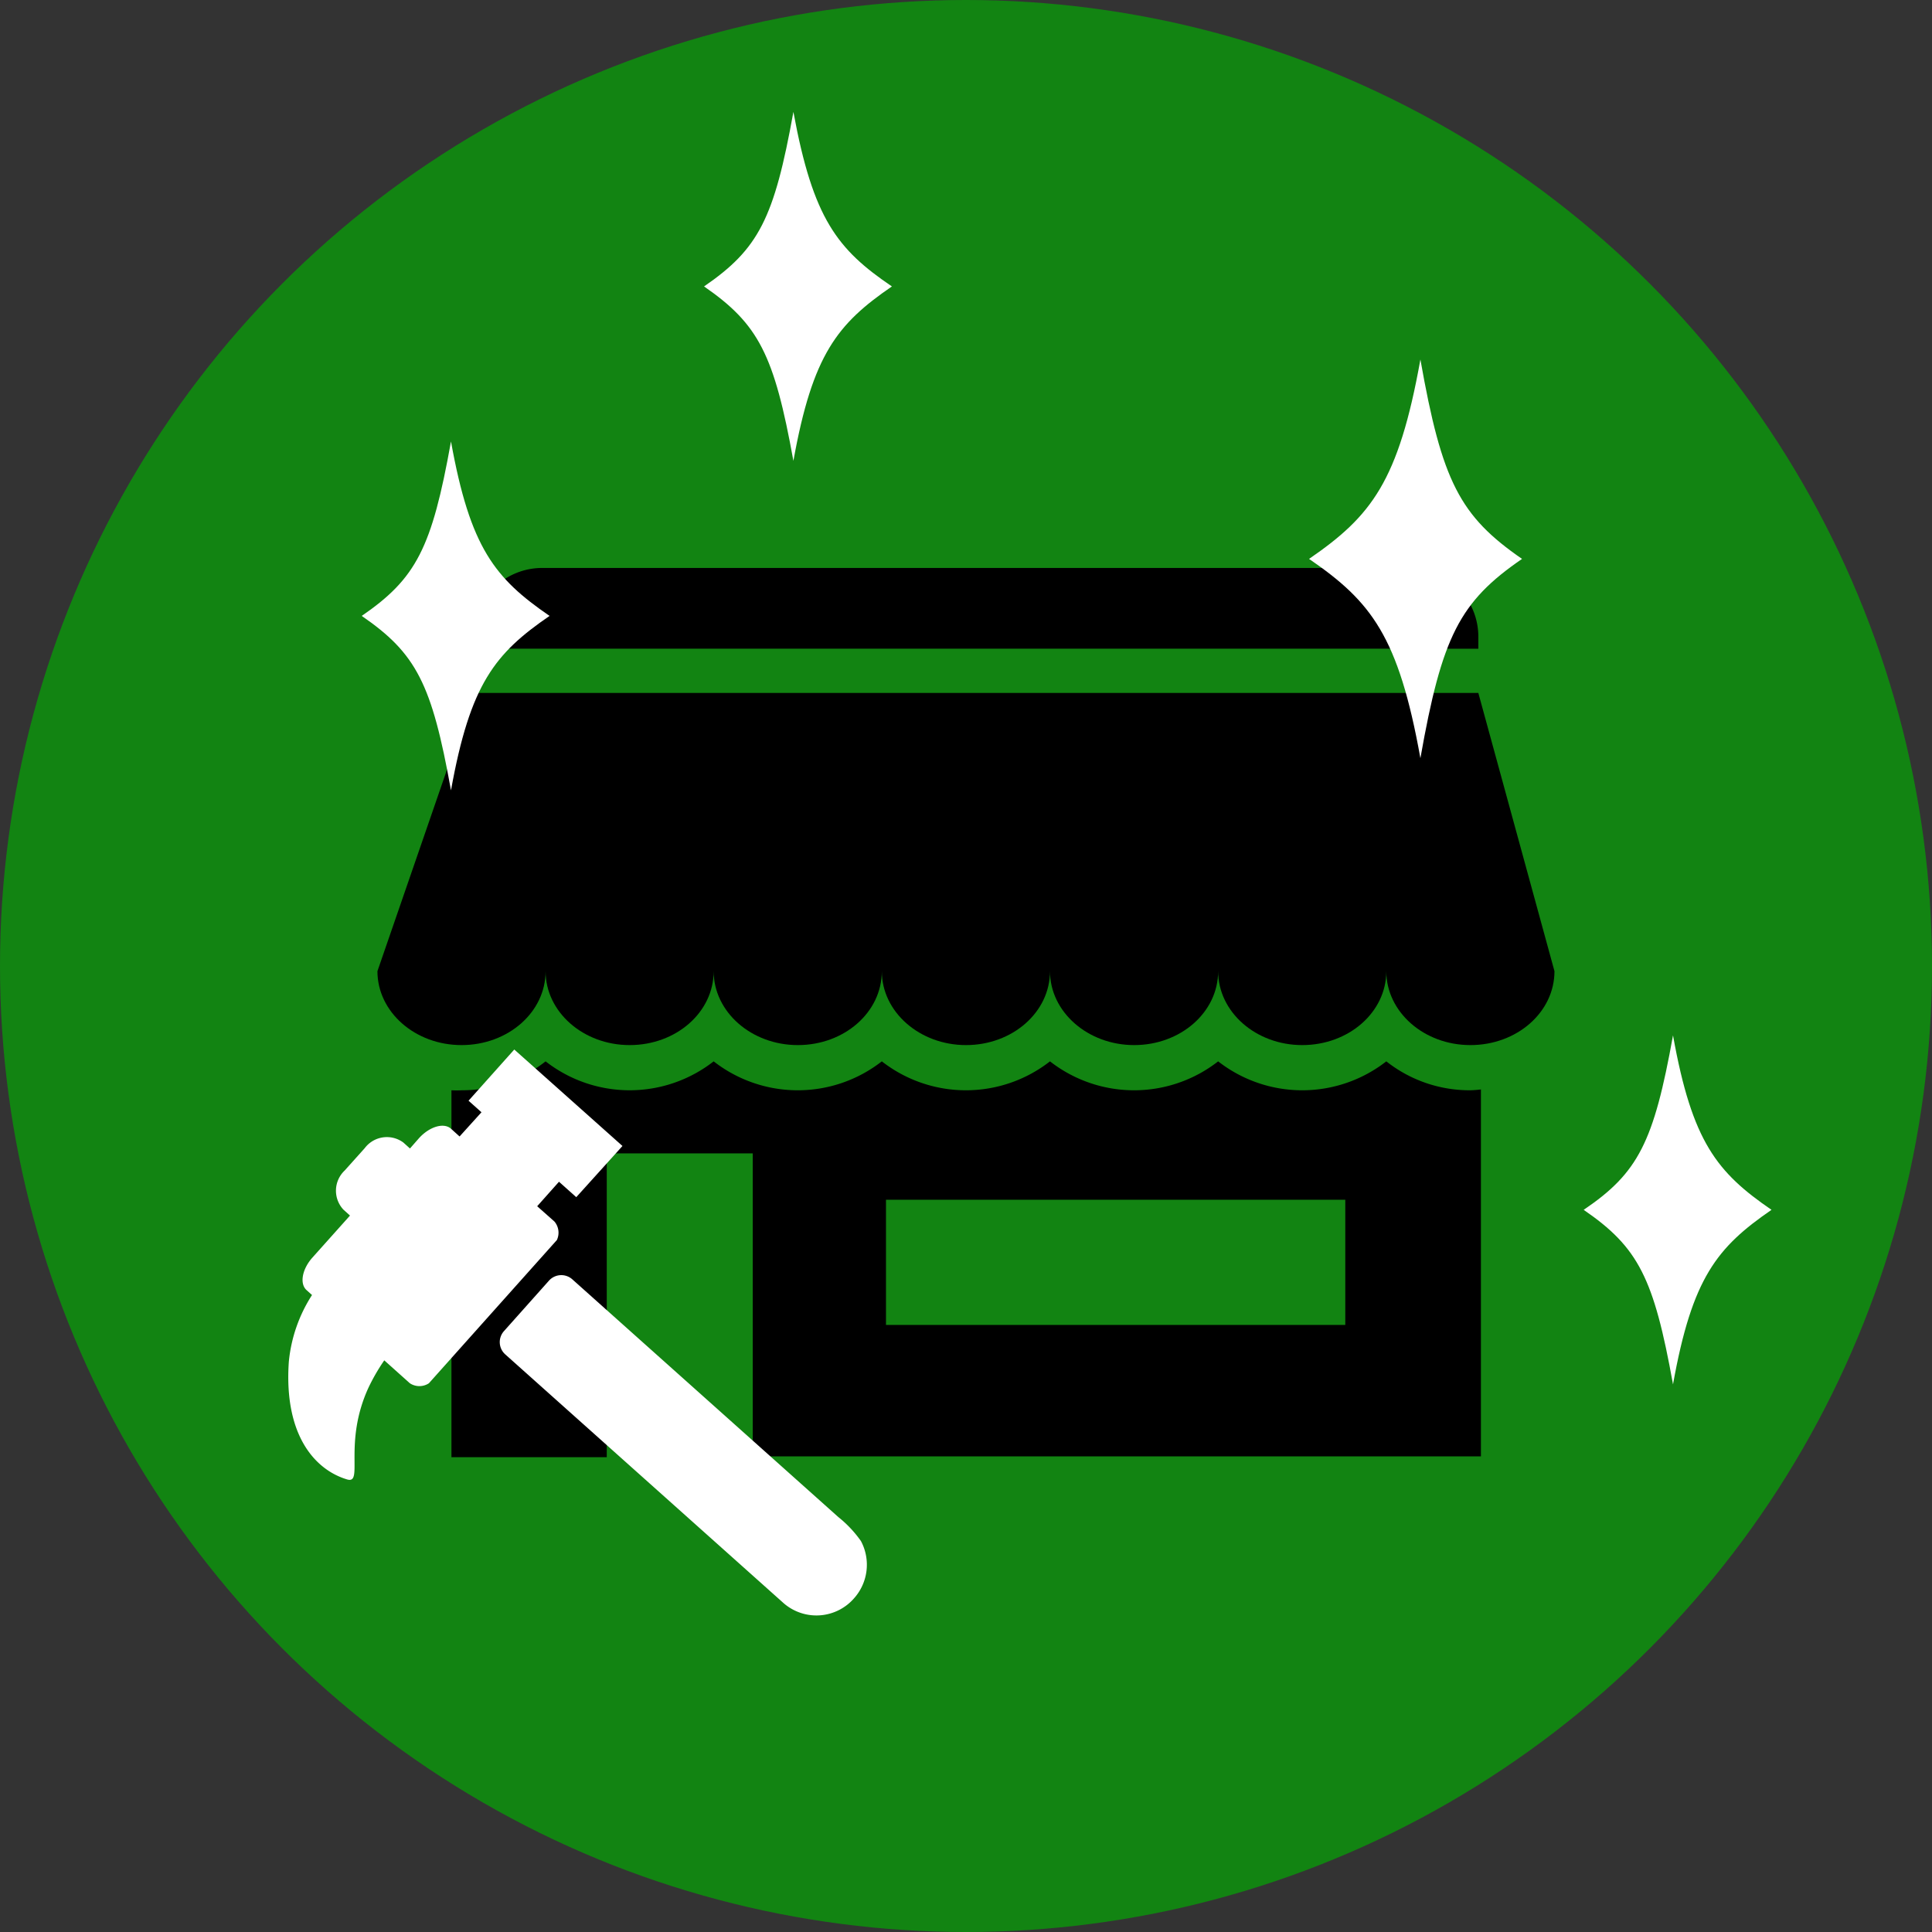
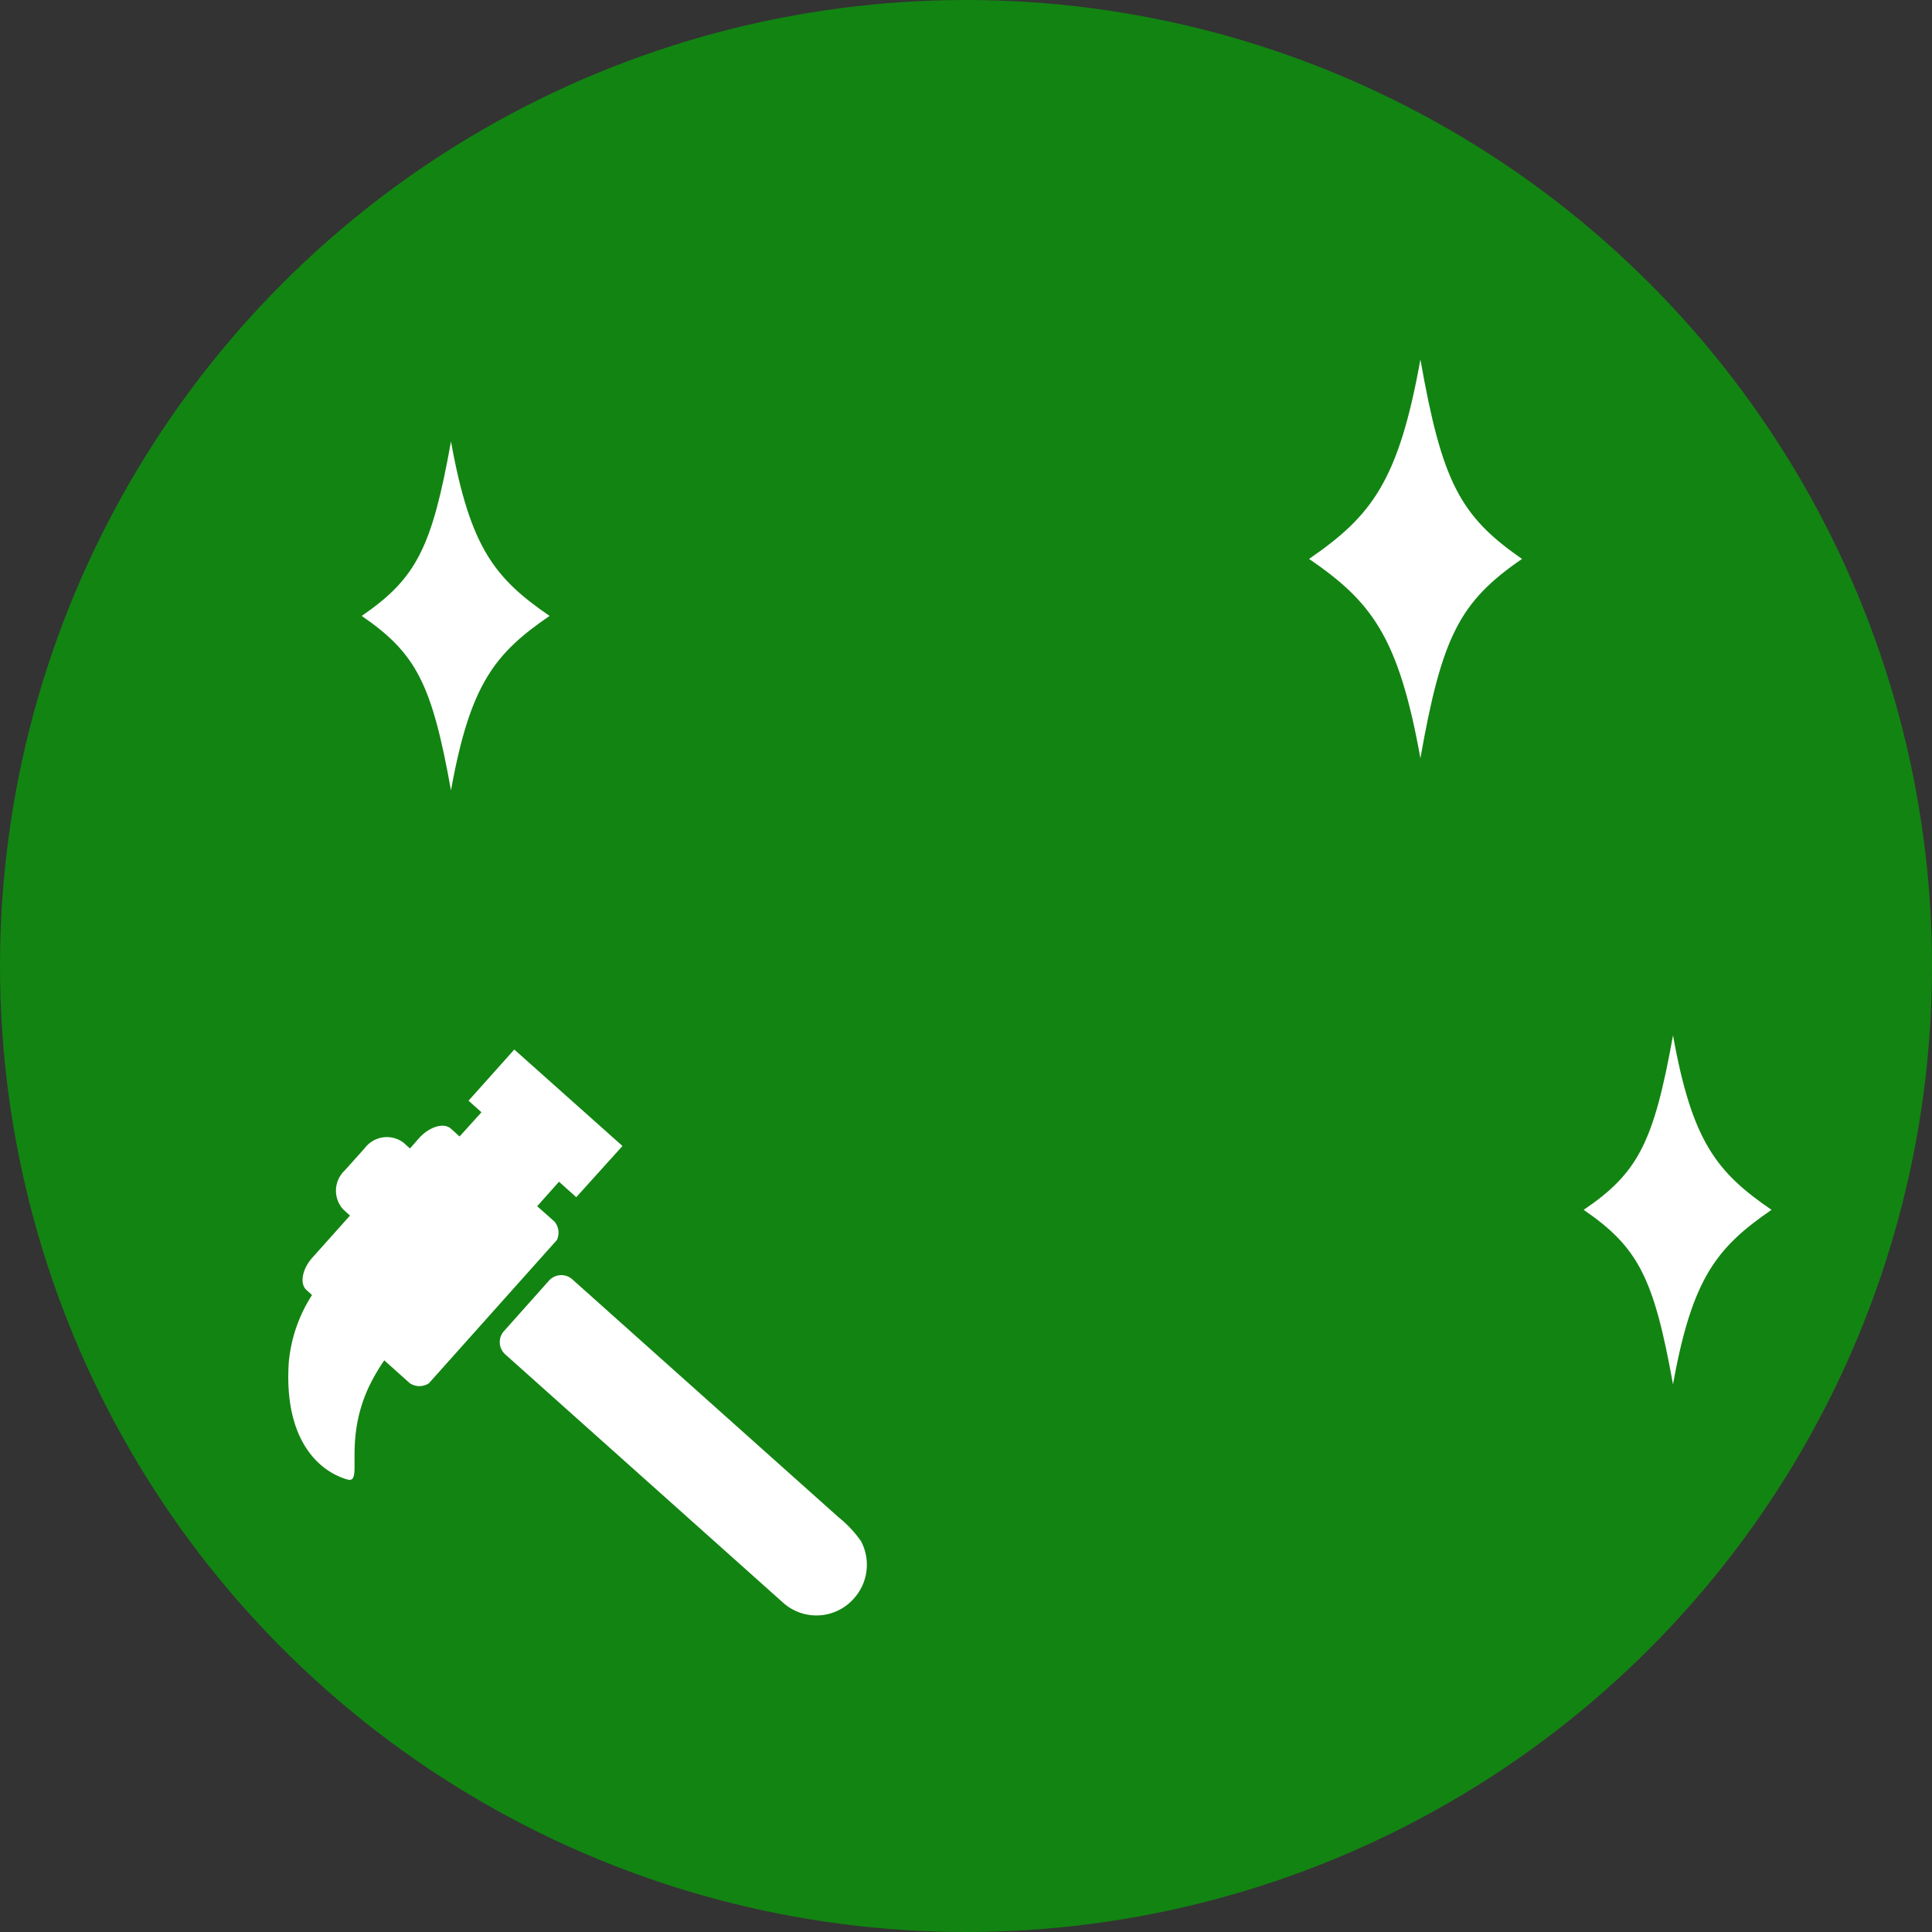
<svg xmlns="http://www.w3.org/2000/svg" viewBox="0 0 209.1 209.1">
  <rect x="0" y="0" width="209.1" height="209.1" fill="#333333" stroke="none" />
  <defs>
    <style>.cls-1{fill:#128412;}.cls-2{fill:#fff;}</style>
  </defs>
  <g id="レイヤー_2" data-name="レイヤー 2">
    <g id="top-navi">
      <circle class="cls-1" cx="104.55" cy="104.55" r="104.55" />
-       <path d="M160,68.9v1.31H51.23V68.9a7.45,7.45,0,0,1,7.45-7.43h93.89A7.44,7.44,0,0,1,160,68.9Z" />
-       <path d="M168.24,105.11c0,4.45-4.07,8-9.1,8s-9.1-3.59-9.1-8c0,4.45-4.07,8-9.1,8s-9.1-3.59-9.1-8c0,4.45-4.07,8-9.09,8s-9.11-3.59-9.11-8c0,4.45-4.07,8-9.09,8s-9.11-3.59-9.11-8c0,4.45-4.06,8-9.09,8s-9.11-3.59-9.11-8c0,4.45-4.06,8-9.09,8s-9.1-3.59-9.1-8c0,4.45-4.07,8-9.1,8s-9.1-3.59-9.1-8L51.24,75H160Z" />
-       <path d="M159.14,118a14.54,14.54,0,0,1-9.1-3.13,14.79,14.79,0,0,1-18.2,0,14.79,14.79,0,0,1-18.2,0,14.79,14.79,0,0,1-18.2,0,14.79,14.79,0,0,1-18.2,0,14.78,14.78,0,0,1-18.19,0A14.57,14.57,0,0,1,50,118a10.75,10.75,0,0,1-1.14,0v39.71H65.67V124.83h15.8v32.79h78.81V117.91A10.87,10.87,0,0,1,159.14,118ZM145.6,143.4H95.89V129.85H145.6Z" />
      <path class="cls-2" d="M92.42,173a5.4,5.4,0,0,1-7.62.5L54.69,146.59a1.78,1.78,0,0,1-.14-2.53l4.86-5.45a1.79,1.79,0,0,1,2.54-.14l28.78,25.72a12.56,12.56,0,0,1,2.45,2.6A5.45,5.45,0,0,1,92.42,173ZM41.59,147.23l2.77,2.48a1.87,1.87,0,0,0,2.06,0l13.85-15.5a1.87,1.87,0,0,0-.26-2l-1.87-1.66,2.36-2.65,1.87,1.67,5-5.54L55.66,113.59l-4.95,5.54,1.4,1.25L49.74,123l-.93-.84c-.78-.69-2.31-.23-3.44,1l-1,1.14-.71-.64a3,3,0,0,0-4.19.61l-2.17,2.42a3,3,0,0,0-.13,4.23l.71.64-4.06,4.54c-1.13,1.26-1.41,2.84-.64,3.53l.59.53a16.15,16.15,0,0,0-2.51,7.22c-.55,7.94,2.82,11.7,6.31,12.74,1.82.54-.45-3.87,2.29-9.89A21.17,21.17,0,0,1,41.59,147.23Z" />
      <path class="cls-2" d="M164.73,60.49c-6.75,4.63-8.67,8.39-11,21.57-2.37-13.18-5.3-16.94-12.05-21.57,6.75-4.64,9.68-8.39,12.05-21.58C156.06,52.1,158,55.85,164.73,60.49Z" />
-       <path class="cls-2" d="M96.53,31c-5.9,4.05-8.58,7.34-10.66,18.88C83.79,38.38,82.11,35.09,76.2,31c5.91-4.06,7.59-7.35,9.67-18.89C88,23.69,90.63,27,96.53,31Z" />
      <path class="cls-2" d="M191.73,130.94c-5.9,4.06-8.59,7.35-10.66,18.89-2.08-11.54-3.76-14.83-9.67-18.89,5.91-4,7.59-7.34,9.67-18.88C183.14,123.6,185.83,126.89,191.73,130.94Z" />
      <path class="cls-2" d="M59.48,66.66C53.57,70.72,50.89,74,48.81,85.54,46.74,74,45.05,70.72,39.15,66.66c5.9-4.06,7.59-7.34,9.66-18.88C50.89,59.32,53.57,62.6,59.48,66.66Z" />
    </g>
  </g>
</svg>